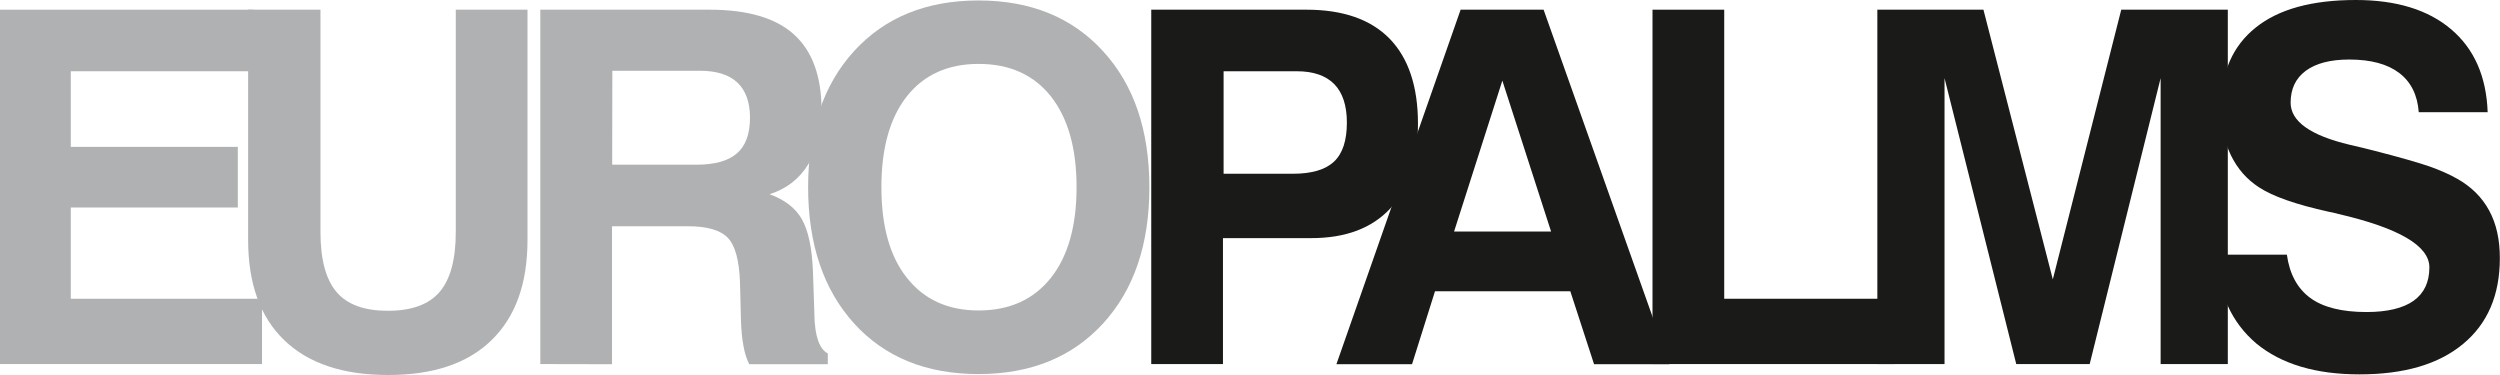
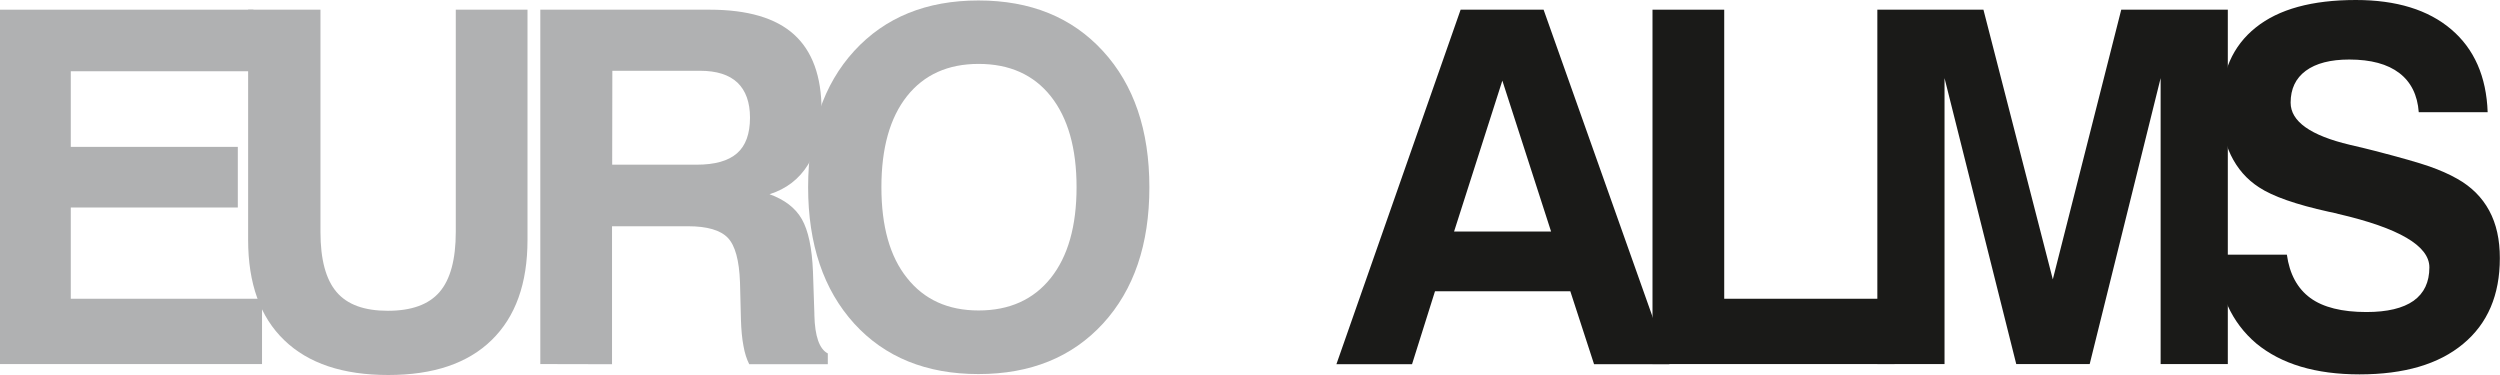
<svg xmlns="http://www.w3.org/2000/svg" version="1.1" id="Europalms" x="0px" y="0px" width="160px" height="24px" viewBox="0 0 160 24" style="enable-background:new 0 0 160 24;" xml:space="preserve">
  <style type="text/css">
	.st0{fill:#B0B1B2;}
	.st1{fill:#1A1A18;}
</style>
  <title>mail_outline</title>
  <g>
    <polygon class="st0" points="0,23.3 0,0.62 16.22,0.62 16.22,4.56 4.53,4.56 4.53,9.4 15.22,9.4 15.22,13.28 4.53,13.28    4.53,19.12 16.77,19.12 16.77,23.3  " />
    <path class="st0" d="M15.87,0.62h4.64v14.23c0,1.75,0.34,3.03,1.03,3.84s1.78,1.2,3.28,1.2c1.52,0,2.62-0.4,3.31-1.2   c0.69-0.8,1.04-2.08,1.04-3.85V0.62h4.59v14.74c0,2.79-0.77,4.92-2.3,6.41C29.93,23.26,27.73,24,24.85,24   c-2.9,0-5.12-0.74-6.66-2.23c-1.54-1.48-2.31-3.62-2.31-6.42V0.62H15.87z" />
    <path class="st0" d="M39.18,10.54h5.4c1.17,0,2.03-0.24,2.59-0.73C47.72,9.33,48,8.57,48,7.53c0-0.98-0.27-1.73-0.8-2.24   c-0.54-0.51-1.34-0.76-2.4-0.76h-5.61L39.18,10.54L39.18,10.54z M34.58,23.3V0.62h10.83c2.44,0,4.24,0.53,5.41,1.59   c1.17,1.06,1.76,2.68,1.76,4.85c0,1.39-0.29,2.54-0.86,3.47c-0.57,0.92-1.39,1.56-2.47,1.9c0.97,0.35,1.66,0.88,2.07,1.6   s0.65,1.84,0.71,3.36l0.09,2.68c0,0.02,0,0.05,0,0.09c0.03,1.36,0.32,2.18,0.86,2.46v0.69h-5.03c-0.16-0.32-0.29-0.71-0.37-1.18   c-0.09-0.47-0.14-1.02-0.16-1.67l-0.06-2.39c-0.05-1.41-0.31-2.36-0.78-2.85c-0.47-0.49-1.32-0.74-2.54-0.74h-4.87v8.83L34.58,23.3   L34.58,23.3L34.58,23.3z" />
    <path class="st0" d="M56.41,11.98c0,2.5,0.54,4.44,1.64,5.81c1.09,1.38,2.62,2.08,4.58,2.08c1.98,0,3.52-0.7,4.62-2.08   c1.1-1.38,1.65-3.32,1.65-5.81s-0.55-4.43-1.65-5.82c-1.1-1.38-2.64-2.07-4.62-2.07c-1.96,0-3.49,0.69-4.58,2.06   C56.95,7.54,56.41,9.48,56.41,11.98L56.41,11.98z M51.72,11.98c0-3.66,0.98-6.57,2.95-8.72s4.62-3.23,7.95-3.23   c3.34,0,5.99,1.08,7.97,3.24s2.97,5.06,2.97,8.72c0,3.65-0.99,6.56-2.97,8.72c-1.98,2.15-4.63,3.23-7.97,3.23   c-3.34,0-5.99-1.08-7.95-3.23C52.71,18.55,51.72,15.64,51.72,11.98L51.72,11.98z" />
-     <path class="st1" d="M78.31,11.12h4.44c1.2,0,2.08-0.26,2.63-0.78c0.55-0.52,0.82-1.35,0.82-2.5c0-1.08-0.27-1.9-0.8-2.45   c-0.54-0.55-1.34-0.83-2.4-0.83h-4.69L78.31,11.12L78.31,11.12z M78.27,15.23v8.07h-4.59V0.62h9.93c2.34,0,4.12,0.62,5.33,1.86   c1.2,1.24,1.81,3.05,1.81,5.44c0,2.34-0.59,4.15-1.77,5.42s-2.87,1.9-5.06,1.9h-5.65V15.23z" />
    <path class="st1" d="M96.15,5.16l-3.09,9.66h6.21L96.15,5.16L96.15,5.16z M93.48,0.62h5.31l8.05,22.69h-4.82l-1.52-4.67h-8.66   l-1.47,4.67h-4.84L93.48,0.62L93.48,0.62z" />
    <polygon class="st1" points="105.76,23.3 105.76,0.62 110.35,0.62 110.35,19.12 121.25,19.12 121.25,23.3  " />
    <polygon class="st1" points="120.15,23.3 120.15,0.62 126.94,0.62 131.38,17.88 135.76,0.62 142.58,0.62 142.58,23.3 138.28,23.3    138.28,5 133.74,23.3 129.04,23.3 124.45,5 124.45,23.3  " />
    <path class="st1" d="M141.83,16.3h4.53c0.17,1.24,0.68,2.17,1.5,2.77s2.03,0.9,3.59,0.9c1.33,0,2.34-0.24,3.02-0.72   c0.67-0.48,1.01-1.19,1.01-2.14c0-1.38-1.95-2.52-5.84-3.42l-0.14-0.04c-0.1-0.02-0.26-0.06-0.47-0.1   c-2.08-0.46-3.57-0.98-4.45-1.56c-0.79-0.51-1.39-1.2-1.81-2.07s-0.62-1.9-0.62-3.08c0-2.21,0.74-3.9,2.22-5.08   c1.47-1.18,3.61-1.76,6.4-1.76c2.61,0,4.64,0.63,6.11,1.88s2.25,3.02,2.33,5.3h-4.41c-0.08-1.1-0.5-1.94-1.25-2.51   s-1.81-0.86-3.2-0.86c-1.2,0-2.13,0.24-2.78,0.72s-0.97,1.16-0.97,2.04c0,1.2,1.27,2.1,3.8,2.7c0.69,0.16,1.23,0.29,1.61,0.39   c1.62,0.42,2.78,0.75,3.47,0.99c0.68,0.24,1.27,0.5,1.78,0.79c0.91,0.51,1.59,1.19,2.05,2.04s0.68,1.86,0.68,3.04   c0,2.36-0.78,4.19-2.35,5.49c-1.56,1.3-3.77,1.95-6.63,1.95c-2.81,0-5.01-0.66-6.61-1.98C142.81,20.63,141.96,18.74,141.83,16.3   L141.83,16.3z" />
  </g>
</svg>